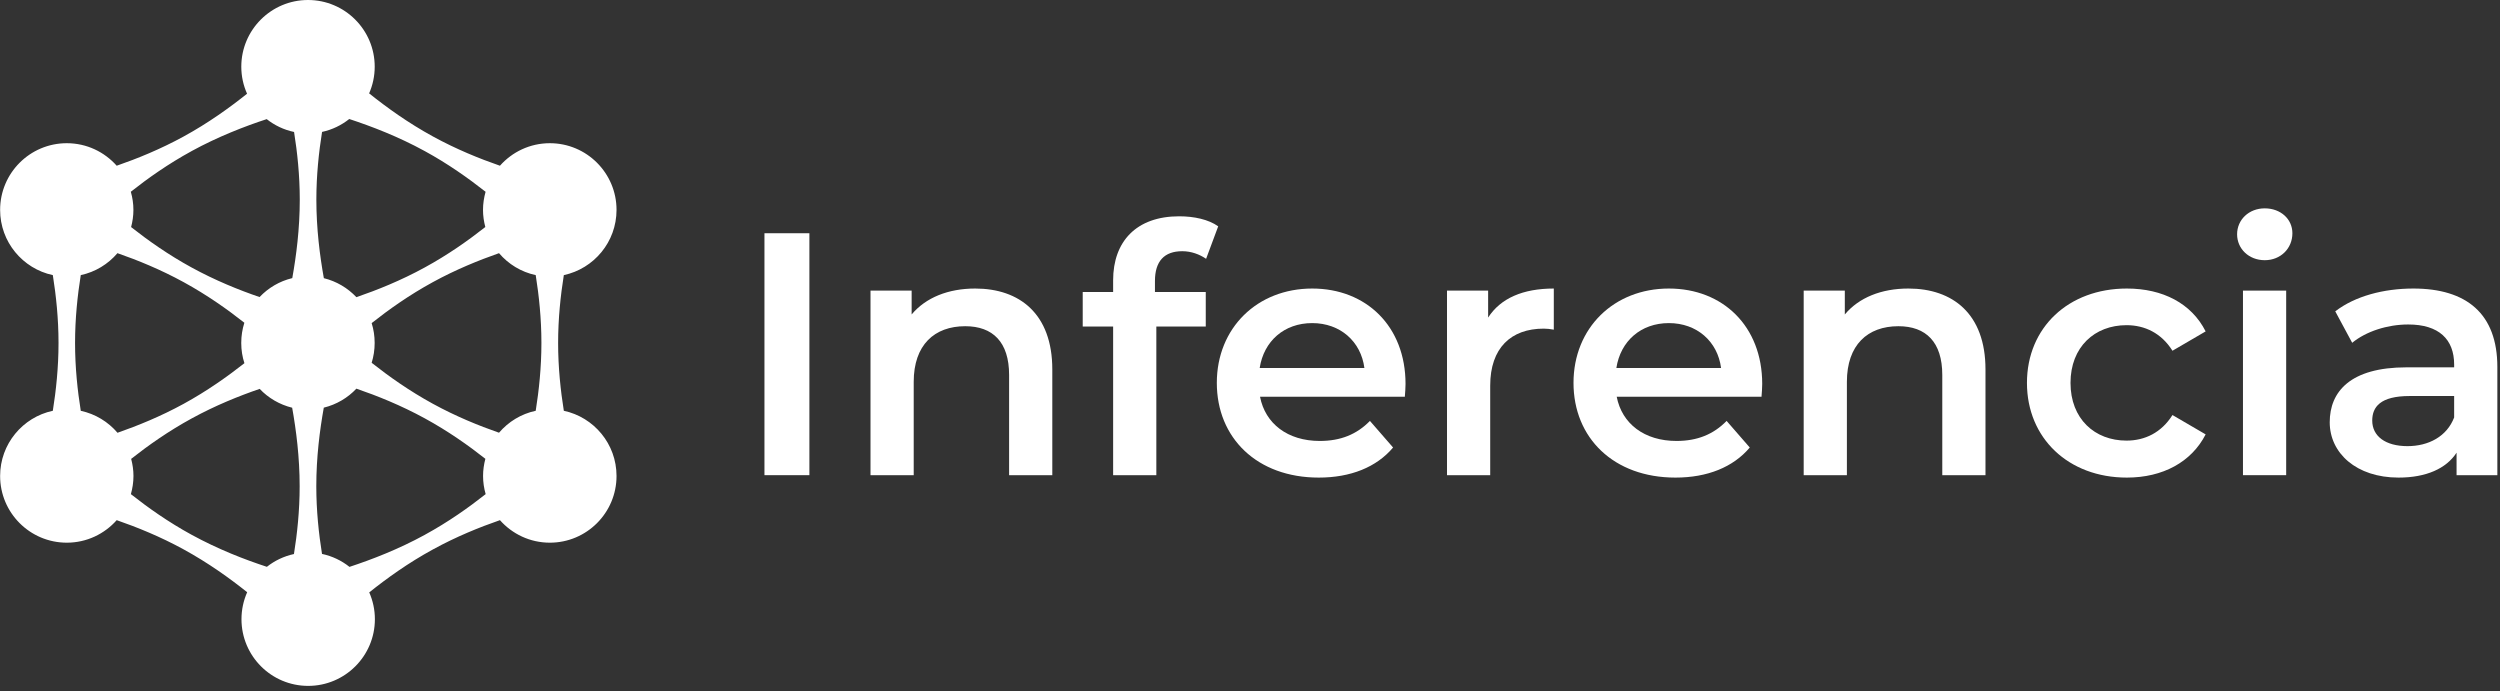
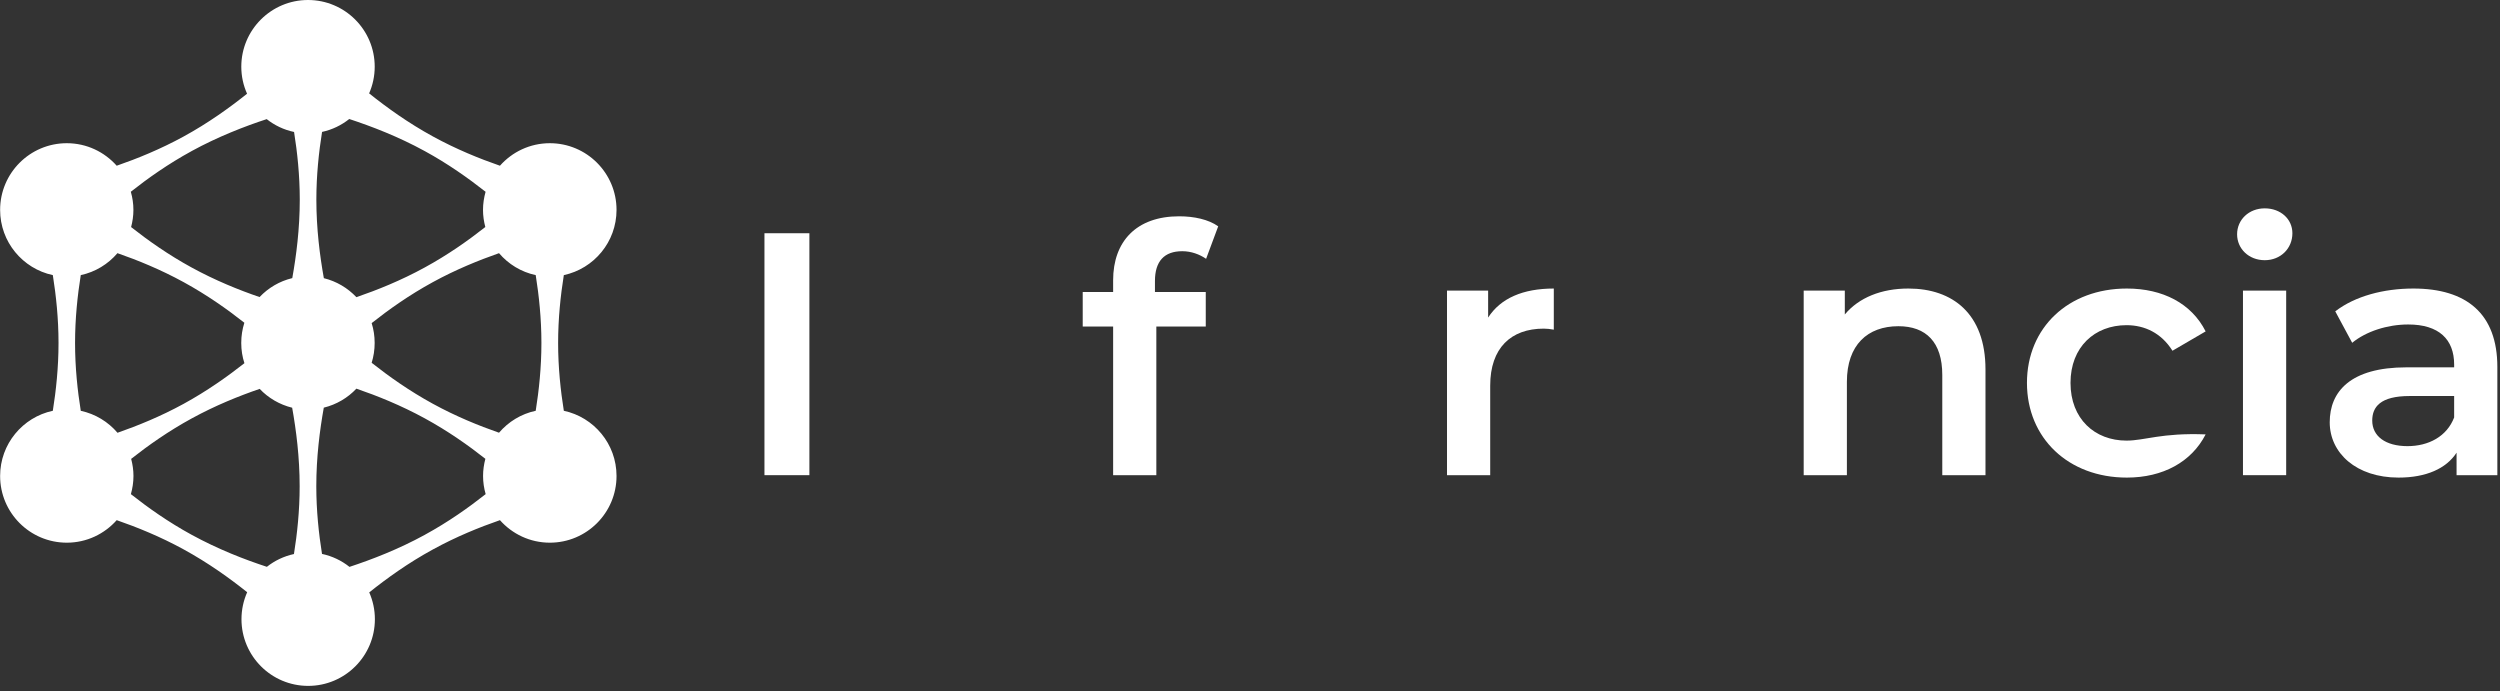
<svg xmlns="http://www.w3.org/2000/svg" width="434" height="120" viewBox="0 0 434 120" fill="none">
  <rect x="0" y="0" width="434" height="120" fill="#333333" stroke="none" />
  <path d="M140.51 40.49H132.71V82.49H140.51V40.49Z" fill="white" />
-   <path d="M169.3 50.09C164.62 50.09 160.72 51.65 158.26 54.59V50.45H151.12V82.49H158.62V66.29C158.62 59.87 162.22 56.63 167.56 56.63C172.36 56.63 175.18 59.39 175.18 65.09V82.49H182.68V64.13C182.68 54.47 176.98 50.09 169.3 50.09Z" fill="white" />
  <path d="M205.24 43.61C206.8 43.61 208.24 44.15 209.38 44.93L211.48 39.29C209.8 38.09 207.28 37.55 204.7 37.55C197.26 37.55 193.24 41.93 193.24 48.65V50.69H187.96V56.69H193.24V82.49H200.74V56.69H209.32V50.69H200.5V48.77C200.5 45.35 202.12 43.61 205.24 43.61Z" fill="white" />
-   <path d="M227.8 50.09C218.26 50.09 211.24 56.93 211.24 66.47C211.24 76.01 218.2 82.91 228.94 82.91C234.46 82.91 238.96 81.11 241.84 77.69L237.82 73.07C235.54 75.41 232.72 76.55 229.12 76.55C223.54 76.55 219.64 73.55 218.74 68.87H243.88C243.94 68.15 244 67.25 244 66.65C244 56.63 237.16 50.09 227.8 50.09ZM218.68 63.89C219.4 59.21 222.94 56.09 227.8 56.09C232.66 56.09 236.26 59.27 236.86 63.89H218.68Z" fill="white" />
  <path d="M258.34 55.13V50.45H251.2V82.49H258.7V66.95C258.7 60.41 262.3 57.05 268 57.05C268.54 57.05 269.08 57.11 269.74 57.23V50.09C264.4 50.09 260.5 51.77 258.34 55.13Z" fill="white" />
-   <path d="M289.72 50.09C280.18 50.09 273.16 56.93 273.16 66.47C273.16 76.01 280.12 82.91 290.86 82.91C296.38 82.91 300.88 81.11 303.76 77.69L299.74 73.07C297.46 75.41 294.64 76.55 291.04 76.55C285.46 76.55 281.56 73.55 280.66 68.87H305.8C305.86 68.15 305.92 67.25 305.92 66.65C305.92 56.63 299.08 50.09 289.72 50.09ZM280.6 63.89C281.32 59.21 284.86 56.09 289.72 56.09C294.58 56.09 298.18 59.27 298.78 63.89H280.6Z" fill="white" />
  <path d="M331.3 50.09C326.62 50.09 322.72 51.65 320.26 54.59V50.45H313.12V82.49H320.62V66.29C320.62 59.87 324.22 56.63 329.56 56.63C334.36 56.63 337.18 59.39 337.18 65.09V82.49H344.68V64.13C344.68 54.47 338.98 50.09 331.3 50.09Z" fill="white" />
-   <path d="M369.16 56.45C372.34 56.45 375.22 57.83 377.14 60.89L382.9 57.53C380.44 52.67 375.46 50.09 369.22 50.09C359.08 50.09 351.88 56.87 351.88 66.47C351.88 76.07 359.08 82.91 369.22 82.91C375.46 82.91 380.44 80.21 382.9 75.41L377.14 72.05C375.22 75.11 372.34 76.49 369.16 76.49C363.64 76.49 359.44 72.71 359.44 66.47C359.44 60.23 363.64 56.45 369.16 56.45Z" fill="white" />
+   <path d="M369.16 56.45C372.34 56.45 375.22 57.83 377.14 60.89L382.9 57.53C380.44 52.67 375.46 50.09 369.22 50.09C359.08 50.09 351.88 56.87 351.88 66.47C351.88 76.07 359.08 82.91 369.22 82.91C375.46 82.91 380.44 80.21 382.9 75.41C375.22 75.11 372.34 76.49 369.16 76.49C363.64 76.49 359.44 72.71 359.44 66.47C359.44 60.23 363.64 56.45 369.16 56.45Z" fill="white" />
  <path d="M396.88 50.45H389.38V82.49H396.88V50.45Z" fill="white" />
  <path d="M393.16 36.17C390.4 36.17 388.36 38.15 388.36 40.67C388.36 43.19 390.4 45.17 393.16 45.17C395.92 45.17 397.96 43.13 397.96 40.49C397.96 38.03 395.92 36.17 393.16 36.17Z" fill="white" />
  <path d="M418.96 50.09C413.8 50.09 408.82 51.41 405.4 54.05L408.34 59.51C410.74 57.53 414.46 56.33 418.06 56.33C423.4 56.33 426.04 58.91 426.04 63.29V63.77H417.76C408.04 63.77 404.44 67.97 404.44 73.31C404.44 78.65 409.06 82.91 416.38 82.91C421.18 82.91 424.66 81.35 426.46 78.59V82.49H433.54V63.71C433.54 54.47 428.2 50.09 418.96 50.09ZM426.04 72.47C424.78 75.77 421.6 77.45 417.94 77.45C414.1 77.45 411.82 75.71 411.82 73.01C411.82 70.67 413.2 68.75 418.3 68.75H426.04V72.47Z" fill="white" />
  <path d="M97.88 47.76C103.11 46.64 107.03 42 107.03 36.44C107.03 30.04 101.84 24.86 95.45 24.86C92 24.86 88.91 26.38 86.79 28.77C83.24 27.54 79.21 25.91 75.16 23.69C70.86 21.34 67.14 18.66 64.08 16.21C64.7 14.79 65.05 13.23 65.05 11.58C65.05 5.18 59.86 0 53.47 0C47.08 0 41.89 5.19 41.89 11.58C41.89 13.25 42.25 14.84 42.89 16.27C39.85 18.7 36.15 21.36 31.89 23.69C27.84 25.91 23.81 27.54 20.26 28.77C18.14 26.38 15.05 24.86 11.6 24.86C5.2 24.86 0.02 30.05 0.02 36.44C0.02 42 3.94 46.64 9.17 47.76C9.73 51.27 10.16 55.27 10.16 59.54C10.16 63.81 9.73 67.8 9.17 71.31C3.94 72.43 0.02 77.07 0.02 82.63C0.02 89.03 5.21 94.21 11.6 94.21C15.05 94.21 18.14 92.69 20.26 90.3C23.81 91.53 27.84 93.16 31.89 95.38C36.16 97.72 39.87 100.38 42.91 102.81C42.28 104.24 41.92 105.82 41.92 107.49C41.92 113.89 47.11 119.07 53.5 119.07C59.89 119.07 65.08 113.88 65.08 107.49C65.08 105.84 64.73 104.27 64.1 102.84C67.15 100.4 70.87 97.72 75.16 95.38C79.21 93.16 83.24 91.53 86.79 90.3C88.91 92.69 92 94.21 95.45 94.21C101.85 94.21 107.03 89.02 107.03 82.63C107.03 77.07 103.11 72.43 97.88 71.31C97.32 67.81 96.89 63.8 96.89 59.54C96.89 55.28 97.32 51.27 97.88 47.76ZM93.99 59.54C93.99 63.8 93.56 67.8 93 71.31C90.47 71.85 88.25 73.22 86.63 75.12C83.12 73.9 79.14 72.28 75.14 70.09C71.06 67.86 67.48 65.32 64.52 62.98C64.86 61.89 65.04 60.73 65.04 59.53C65.04 58.33 64.86 57.18 64.52 56.09C67.48 53.75 71.05 51.21 75.14 48.98C79.14 46.79 83.12 45.18 86.63 43.95C88.25 45.85 90.47 47.22 93 47.76C93.56 51.27 93.99 55.27 93.99 59.54ZM14.02 71.31C13.46 67.81 13.03 63.8 13.03 59.54C13.03 55.28 13.46 51.27 14.02 47.76C16.55 47.22 18.77 45.85 20.39 43.95C23.9 45.17 27.88 46.79 31.88 48.98C35.92 51.19 39.47 53.7 42.42 56.03C42.07 57.14 41.88 58.31 41.88 59.54C41.88 60.77 42.07 61.95 42.43 63.05C39.48 65.37 35.94 67.88 31.89 70.1C27.89 72.29 23.91 73.9 20.4 75.13C18.78 73.23 16.56 71.86 14.03 71.32L14.02 71.31ZM84.3 33.28C84.02 34.29 83.85 35.34 83.85 36.44C83.85 37.47 84 38.46 84.25 39.41C81.31 41.73 77.77 44.23 73.74 46.43C69.6 48.7 65.48 50.35 61.87 51.59C60.37 50 58.42 48.83 56.22 48.29C55.52 44.38 54.92 39.7 54.92 34.67C54.92 30.41 55.35 26.4 55.91 22.9C57.67 22.52 59.27 21.74 60.63 20.66C64.52 21.94 69.12 23.7 73.74 26.23C77.79 28.44 81.33 30.96 84.28 33.28H84.3ZM33.26 26.23C37.86 23.72 42.43 21.95 46.3 20.68C47.67 21.76 49.28 22.54 51.05 22.91C51.61 26.41 52.04 30.41 52.04 34.67C52.04 39.7 51.44 44.37 50.74 48.28C48.53 48.81 46.58 49.97 45.06 51.57C41.47 50.34 37.38 48.69 33.27 46.44C29.24 44.24 25.7 41.74 22.76 39.42C23.01 38.47 23.16 37.48 23.16 36.45C23.16 35.35 23 34.3 22.71 33.29C25.66 30.96 29.2 28.45 33.25 26.24L33.26 26.23ZM22.72 85.79C23 84.78 23.17 83.73 23.17 82.63C23.17 81.6 23.02 80.61 22.77 79.66C25.71 77.34 29.25 74.84 33.28 72.64C37.39 70.39 41.49 68.74 45.08 67.51C46.58 69.09 48.53 70.24 50.72 70.78C51.42 74.69 52.02 79.37 52.02 84.41C52.02 88.67 51.59 92.68 51.03 96.18C49.28 96.56 47.68 97.33 46.33 98.4C42.45 97.13 37.88 95.36 33.27 92.84C29.22 90.63 25.67 88.11 22.73 85.79H22.72ZM73.76 92.84C69.14 95.37 64.55 97.13 60.67 98.41C59.3 97.32 57.68 96.54 55.9 96.16C55.34 92.66 54.91 88.66 54.91 84.4C54.91 79.36 55.51 74.69 56.21 70.77C58.41 70.23 60.37 69.07 61.87 67.47C65.48 68.71 69.6 70.36 73.75 72.63C77.78 74.83 81.32 77.33 84.26 79.65C84.01 80.6 83.86 81.59 83.86 82.62C83.86 83.72 84.02 84.77 84.31 85.78C81.36 88.11 77.82 90.62 73.77 92.83L73.76 92.84Z" fill="white" />
</svg>